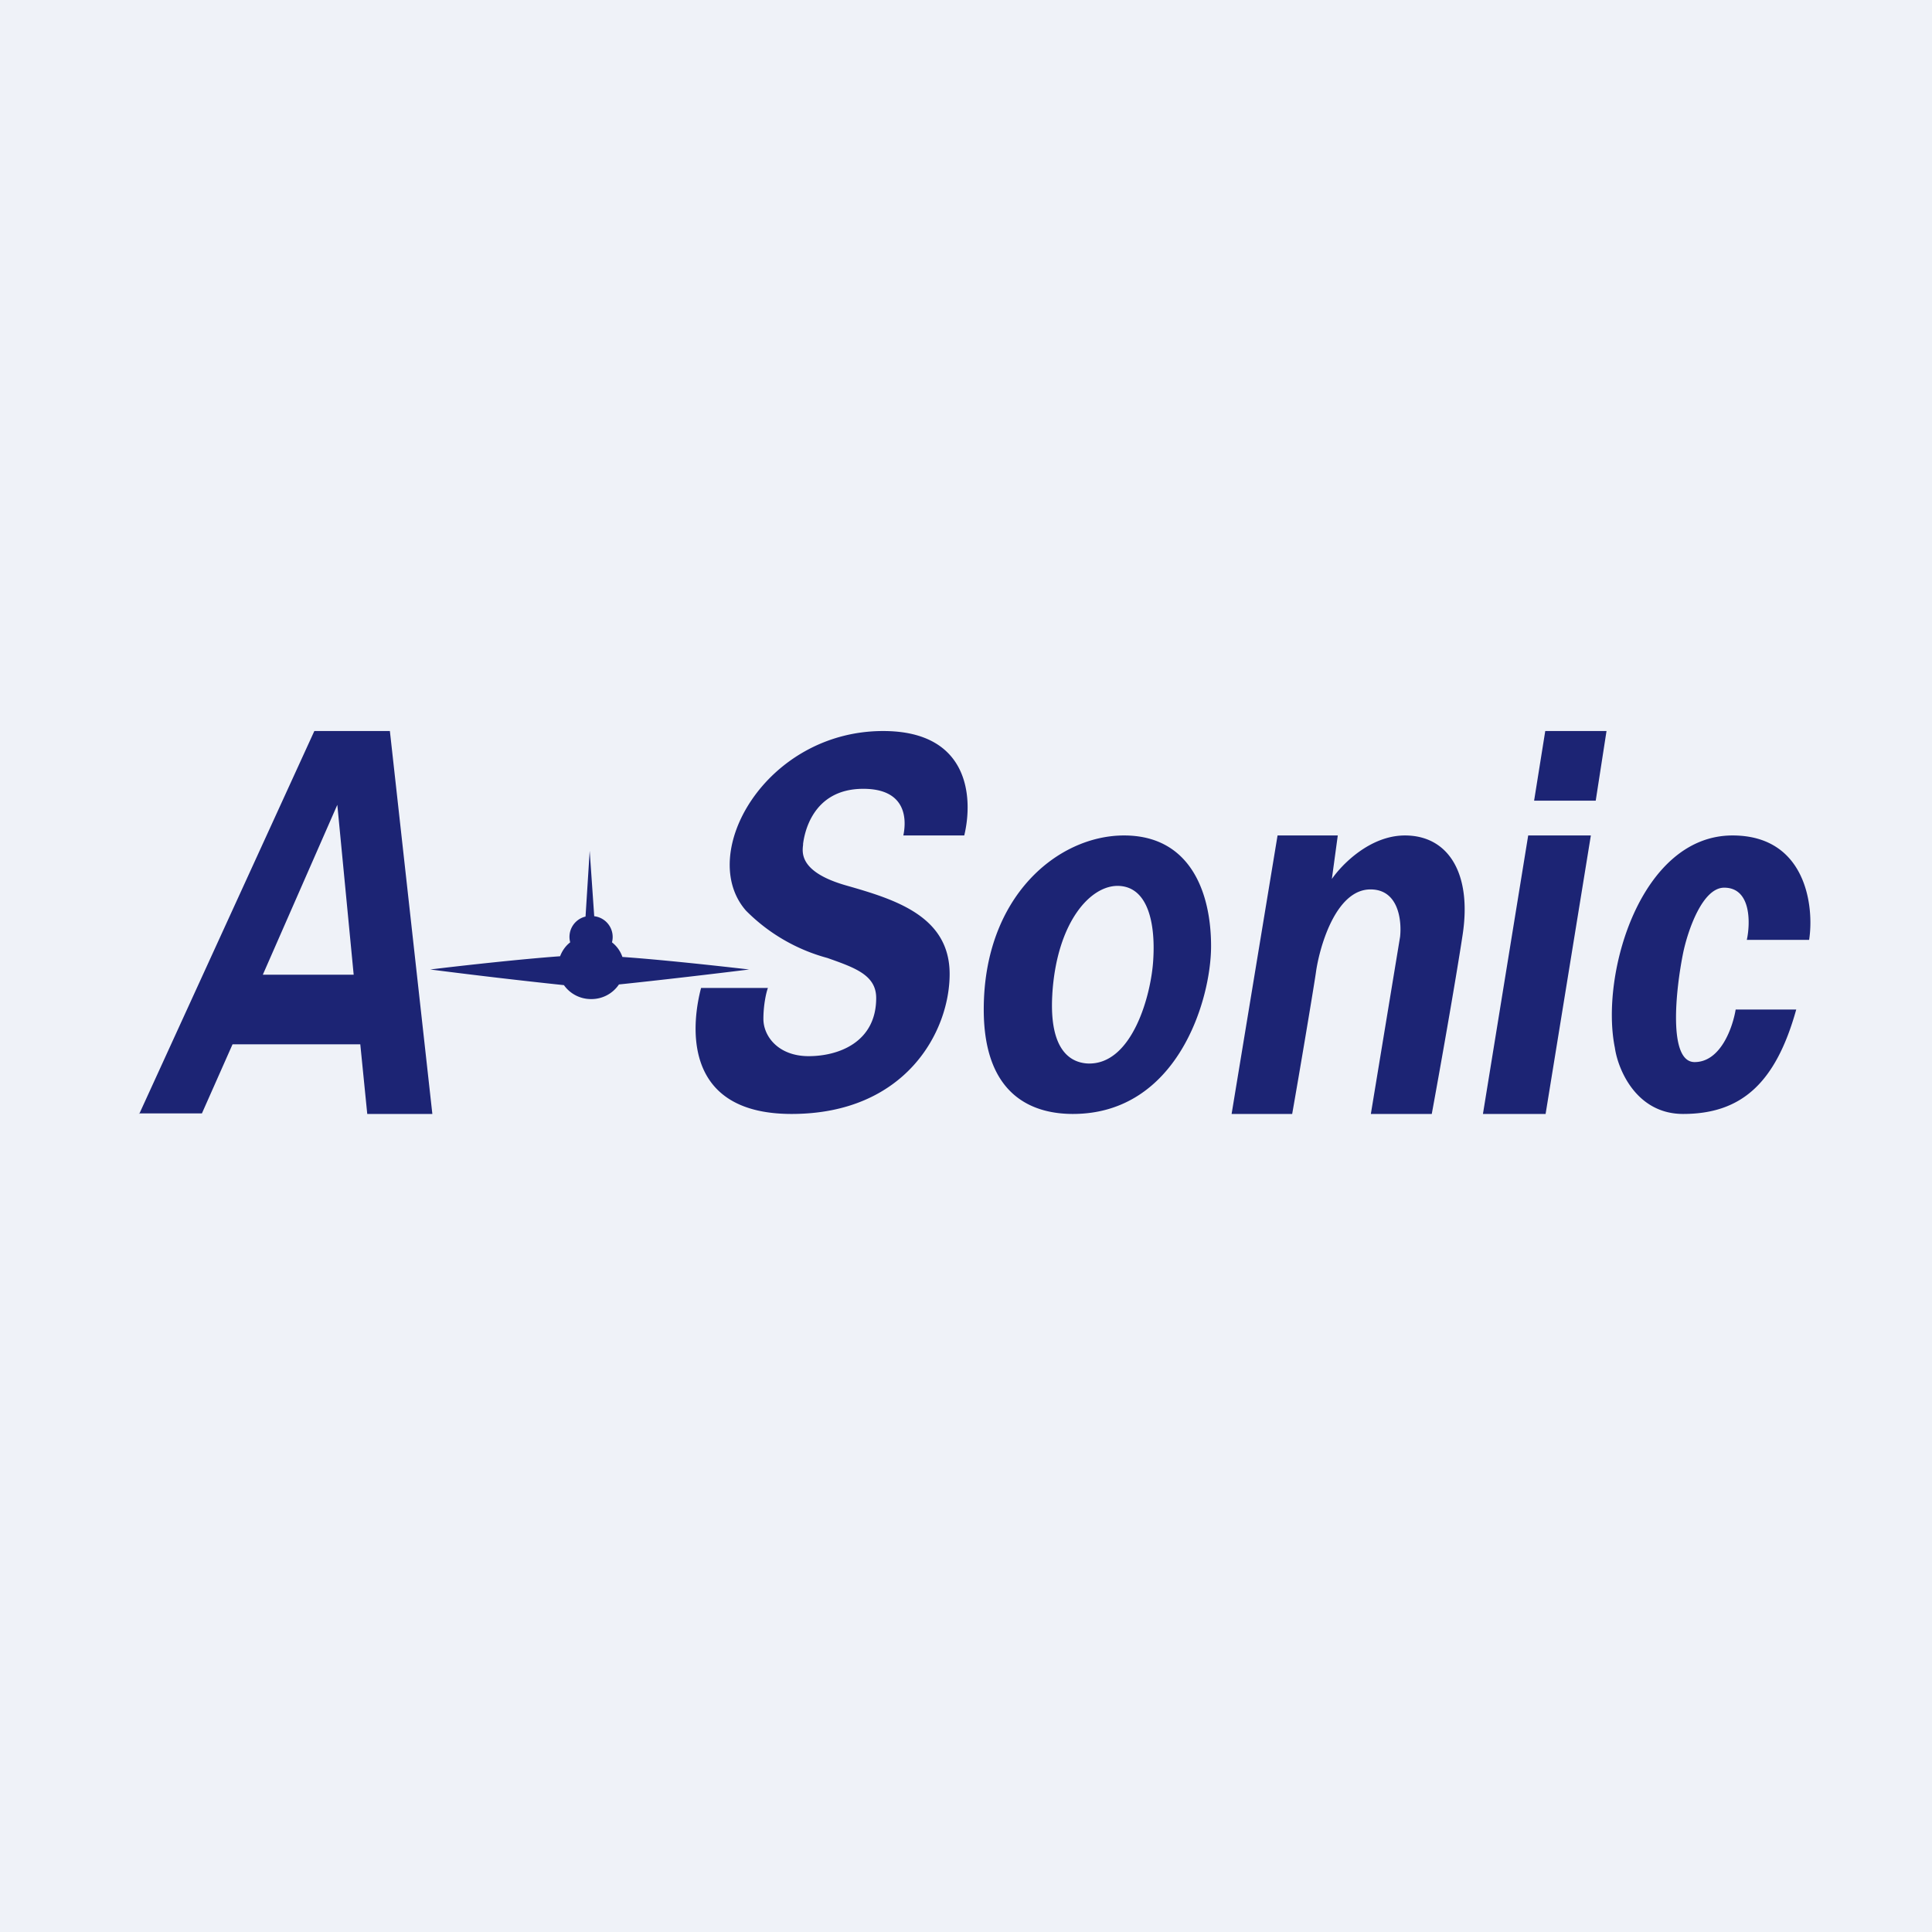
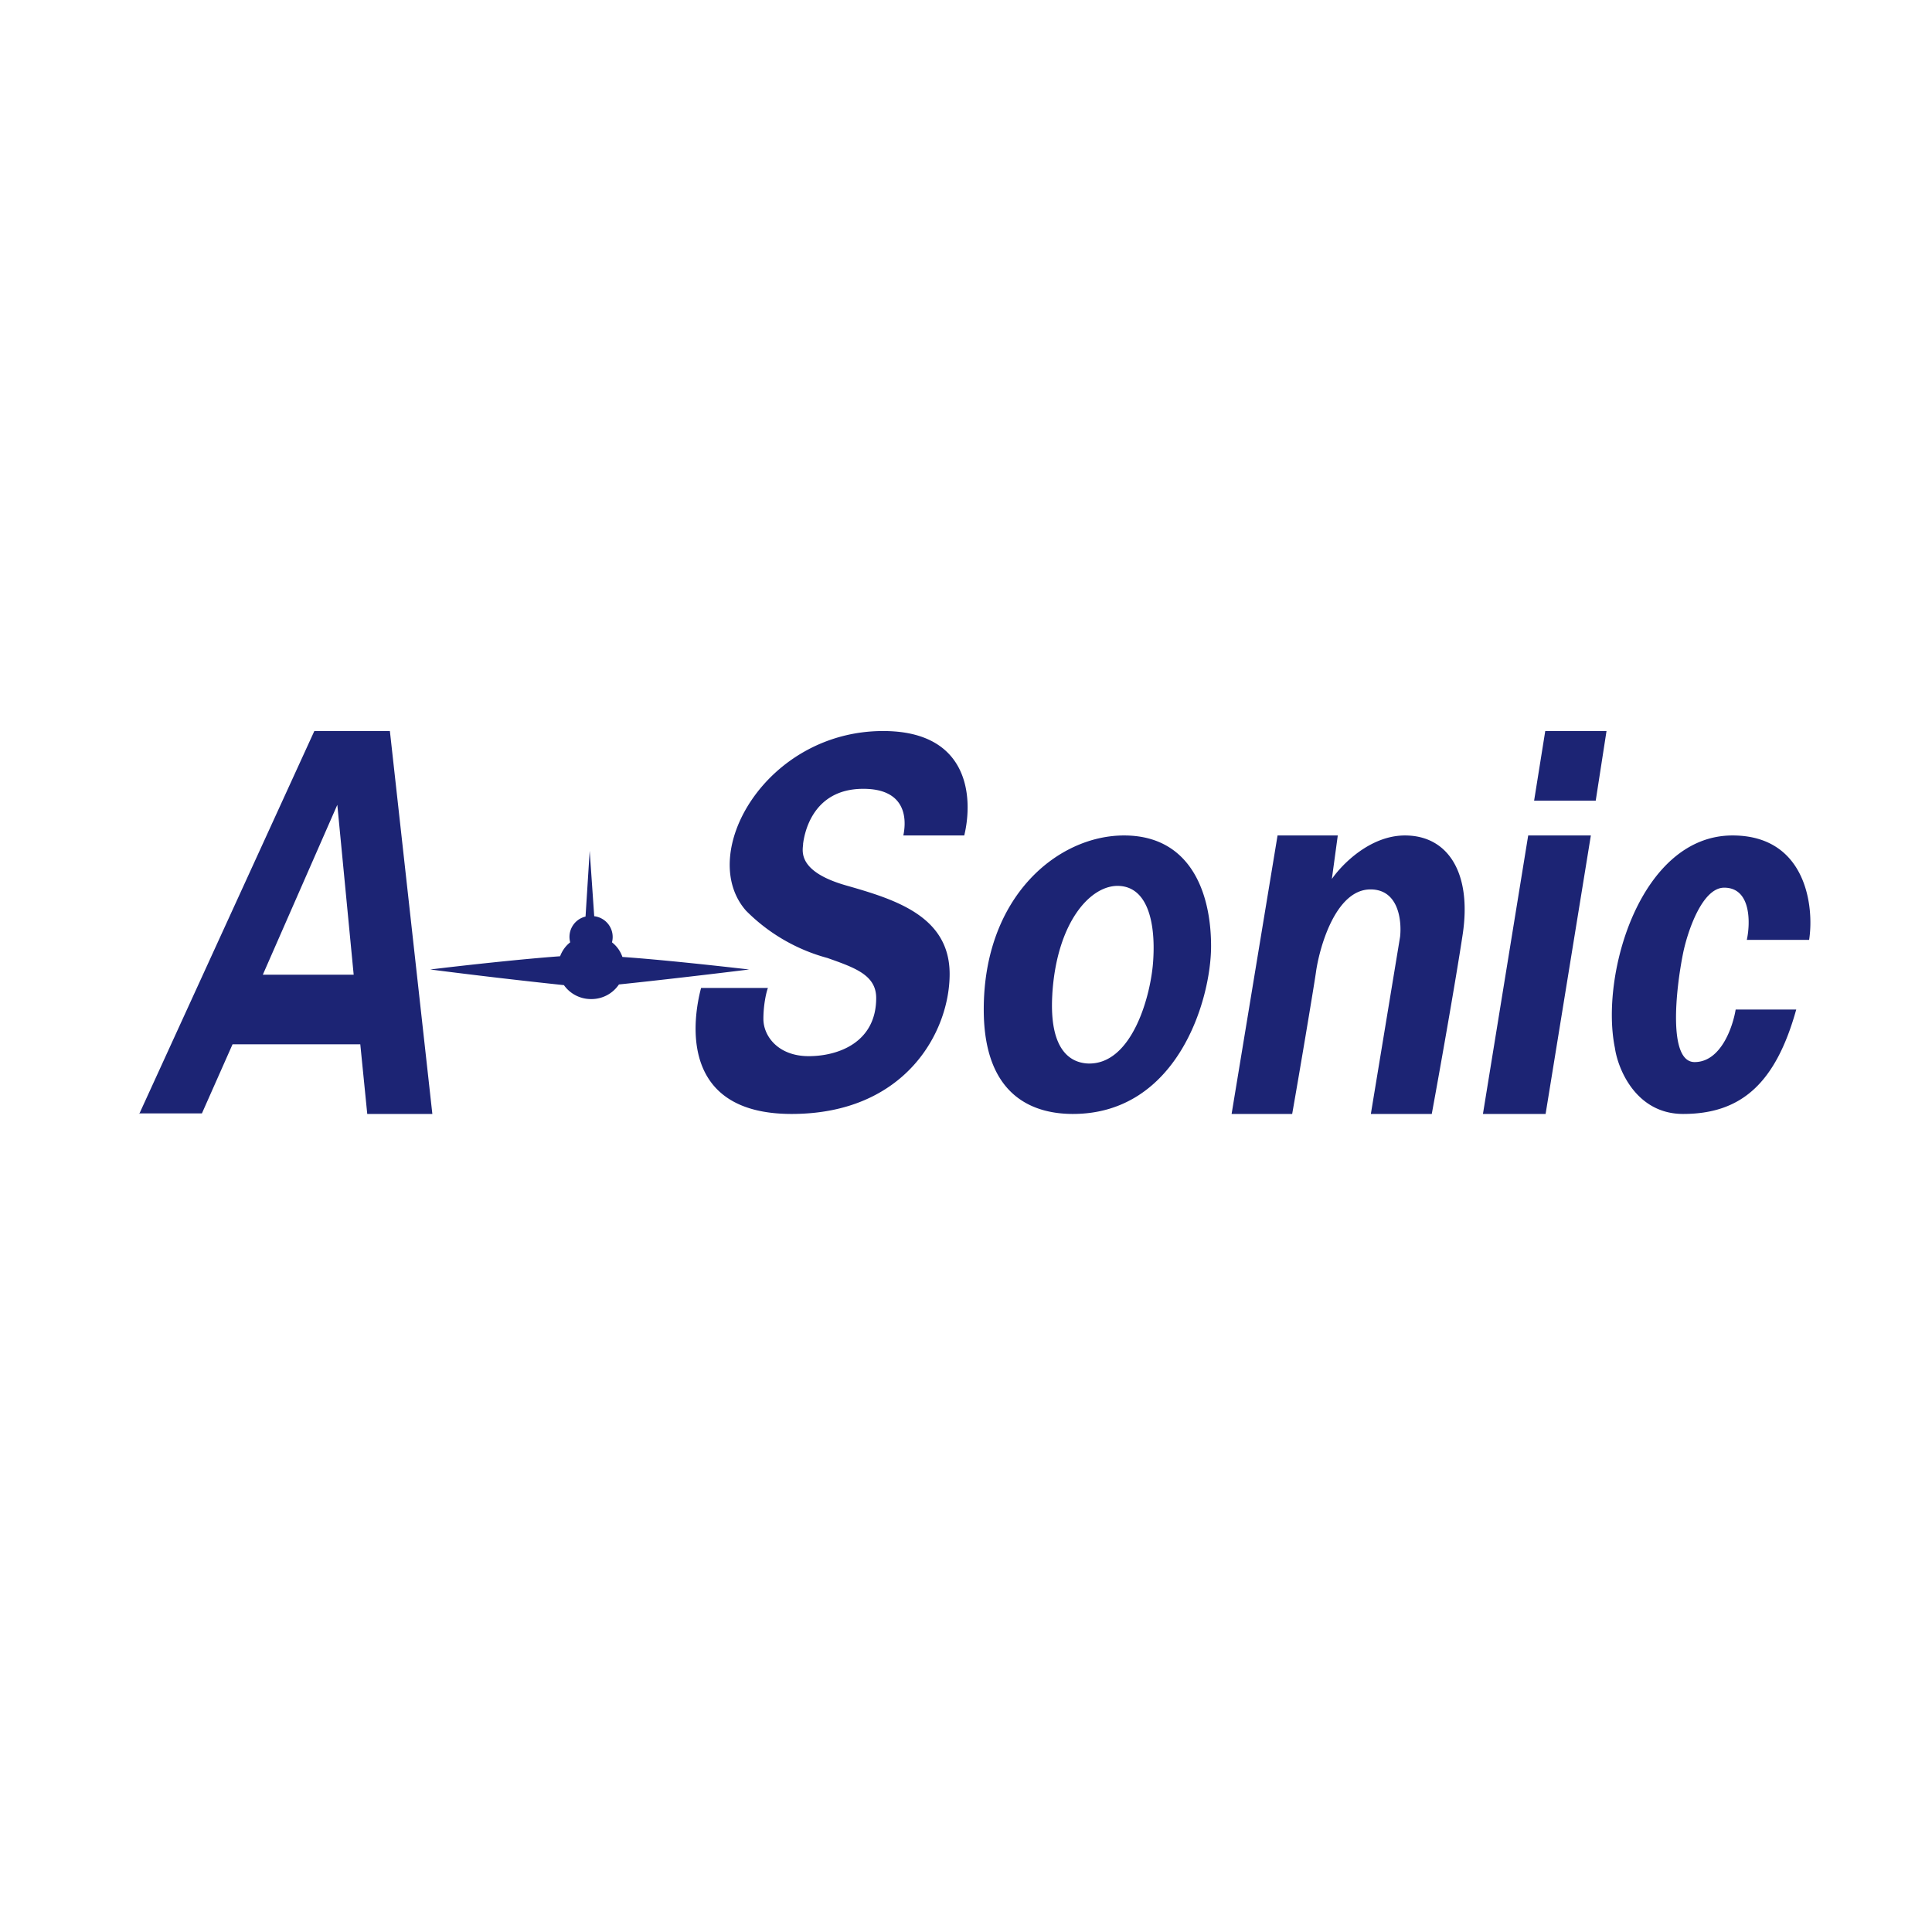
<svg xmlns="http://www.w3.org/2000/svg" viewBox="0 0 55.5 55.5">
-   <path d="M 0,0 H 55.5 V 55.5 H 0 Z" fill="rgb(239, 242, 248)" />
  <path d="M 3.99,31.985 H 5.8 L 6.68,30 H 10.35 L 10.55,32 H 12.42 L 11.2,21 H 9.03 L 4,32 Z M 10.16,28 L 9.69,23.12 L 7.55,28 H 10.16 Z M 16.82,26.34 L 16.94,24.44 L 17.07,26.32 A 0.6,0.6 0 0,1 17.58,27.07 C 17.72,27.18 17.82,27.32 17.88,27.49 C 19.02,27.57 20.65,27.75 21.52,27.85 C 20.56,27.97 18.85,28.17 17.78,28.28 A 0.95,0.95 0 0,1 16.98,28.7 A 0.95,0.95 0 0,1 16.2,28.3 A 176,176 0 0,1 12.36,27.85 C 13.26,27.74 14.98,27.55 16.09,27.47 C 16.15,27.31 16.25,27.17 16.38,27.07 A 0.6,0.6 0 0,1 16.82,26.33 Z M 45.84,23 H 44.07 L 44.39,21 H 46.15 L 45.84,23 Z M 45.68,24 H 43.9 L 42.6,32 H 44.4 L 45.7,24 Z M 20.13,28.38 H 22.06 C 22.01,28.51 21.93,28.87 21.93,29.27 C 21.93,29.77 22.36,30.34 23.23,30.34 C 24.09,30.34 25.17,29.94 25.17,28.67 C 25.17,28.01 24.56,27.8 23.77,27.52 A 5.2,5.2 0 0,1 21.43,26.16 C 20,24.53 22,21 25.37,21 C 27.85,21 27.96,22.92 27.7,24 H 25.95 C 26.06,23.47 25.99,22.66 24.8,22.66 C 23.3,22.66 23.1,24.01 23.07,24.24 V 24.27 C 23.04,24.51 22.98,25.06 24.32,25.44 C 25.72,25.84 27.28,26.32 27.28,27.98 C 27.28,29.64 26.01,32 22.74,32 S 19.91,29.24 20.14,28.38 Z M 28.26,29 C 28.26,31.6 29.81,32 30.82,32 C 33.82,32 34.79,28.73 34.79,27.18 C 34.79,25.63 34.19,24 32.29,24 S 28.26,25.75 28.26,29 Z M 30.23,28.56 C 30.13,30.22 30.79,30.52 31.23,30.55 C 32.53,30.62 33.08,28.55 33.13,27.55 C 33.19,26.55 32.99,25.5 32.16,25.45 C 31.34,25.4 30.36,26.48 30.23,28.55 Z M 36.7,24 L 35.38,32 H 37.12 C 37.32,30.87 37.72,28.49 37.8,27.95 C 37.89,27.27 38.35,25.55 39.37,25.55 C 40.18,25.55 40.27,26.45 40.22,26.91 L 39.38,32 H 41.13 C 41.34,30.86 41.81,28.22 42.02,26.83 C 42.28,25.08 41.6,24 40.36,24 C 39.36,24 38.55,24.83 38.26,25.25 L 38.43,24 H 36.69 Z M 51.98,27 H 50.18 C 50.28,26.55 50.32,25.5 49.53,25.5 C 48.9,25.5 48.48,26.75 48.35,27.38 C 48.14,28.42 47.91,30.51 48.68,30.51 C 49.44,30.51 49.78,29.49 49.86,29 H 51.6 C 51.01,31.12 50.02,32 48.35,32 C 47.01,32 46.48,30.73 46.39,30.1 C 45.96,27.99 47.13,24 49.77,24 C 51.89,24 52.12,26.05 51.97,27 Z" fill="rgb(28, 36, 116)" fill-rule="evenodd" />
</svg>